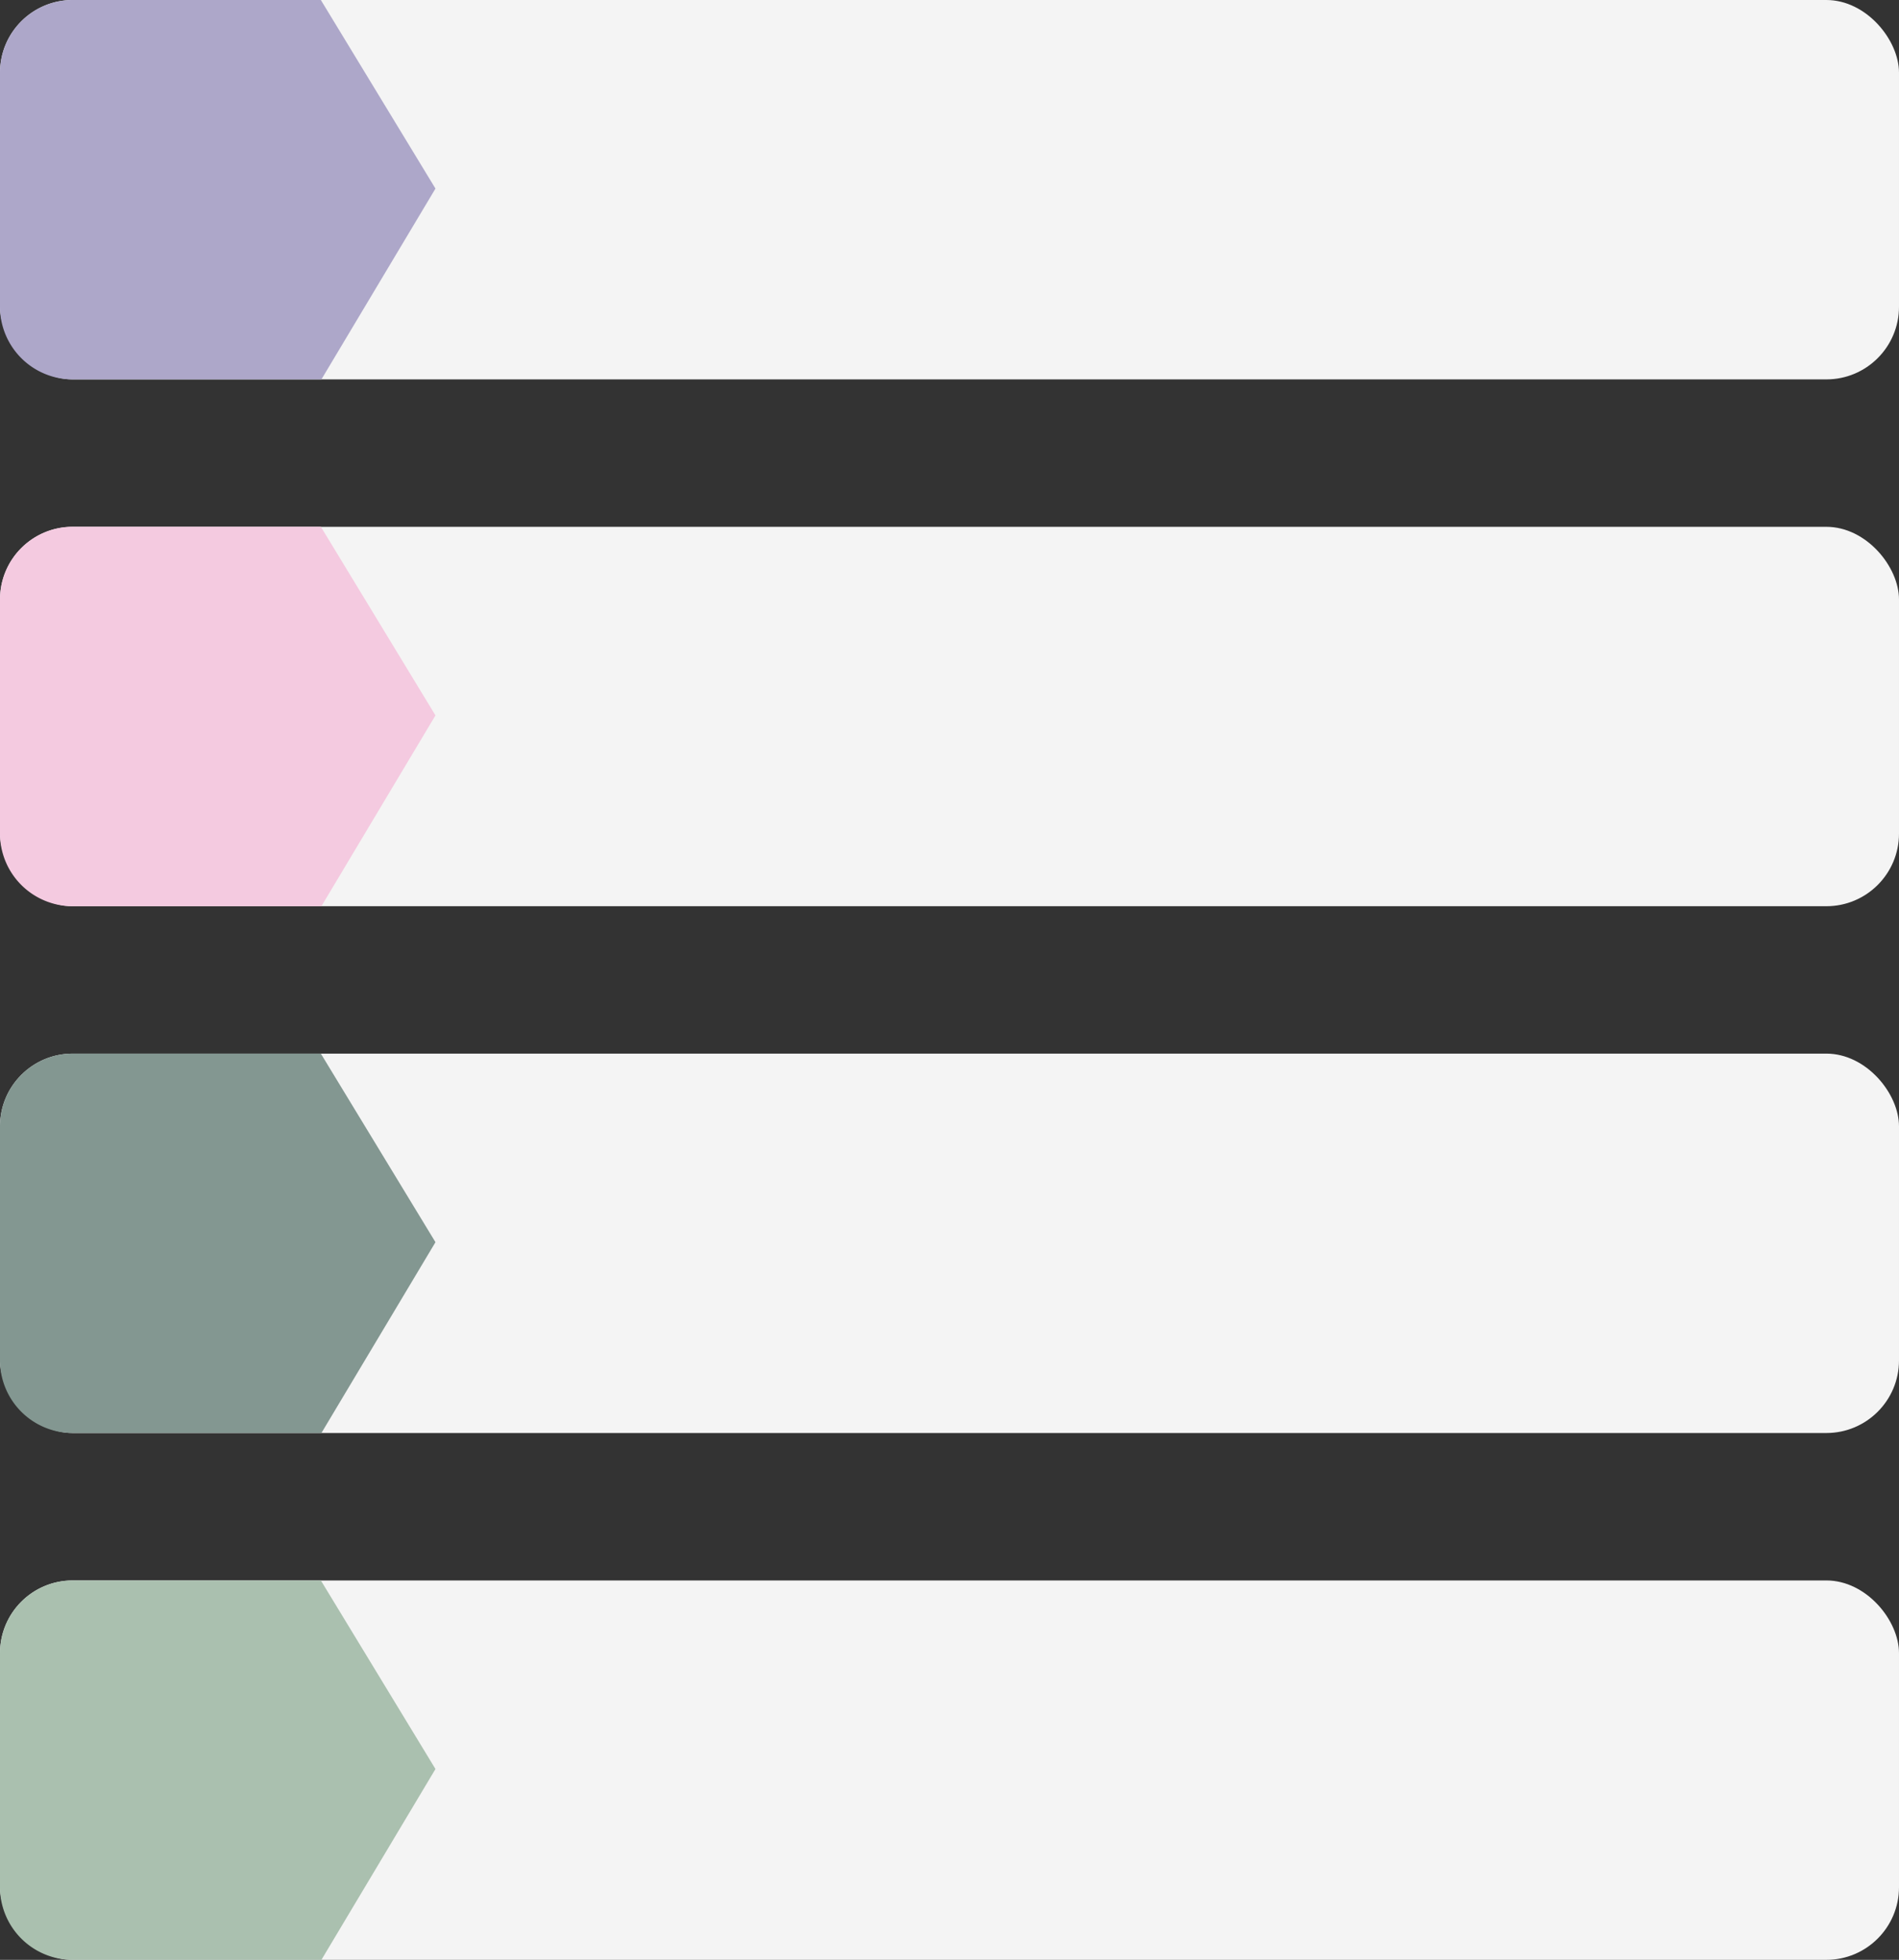
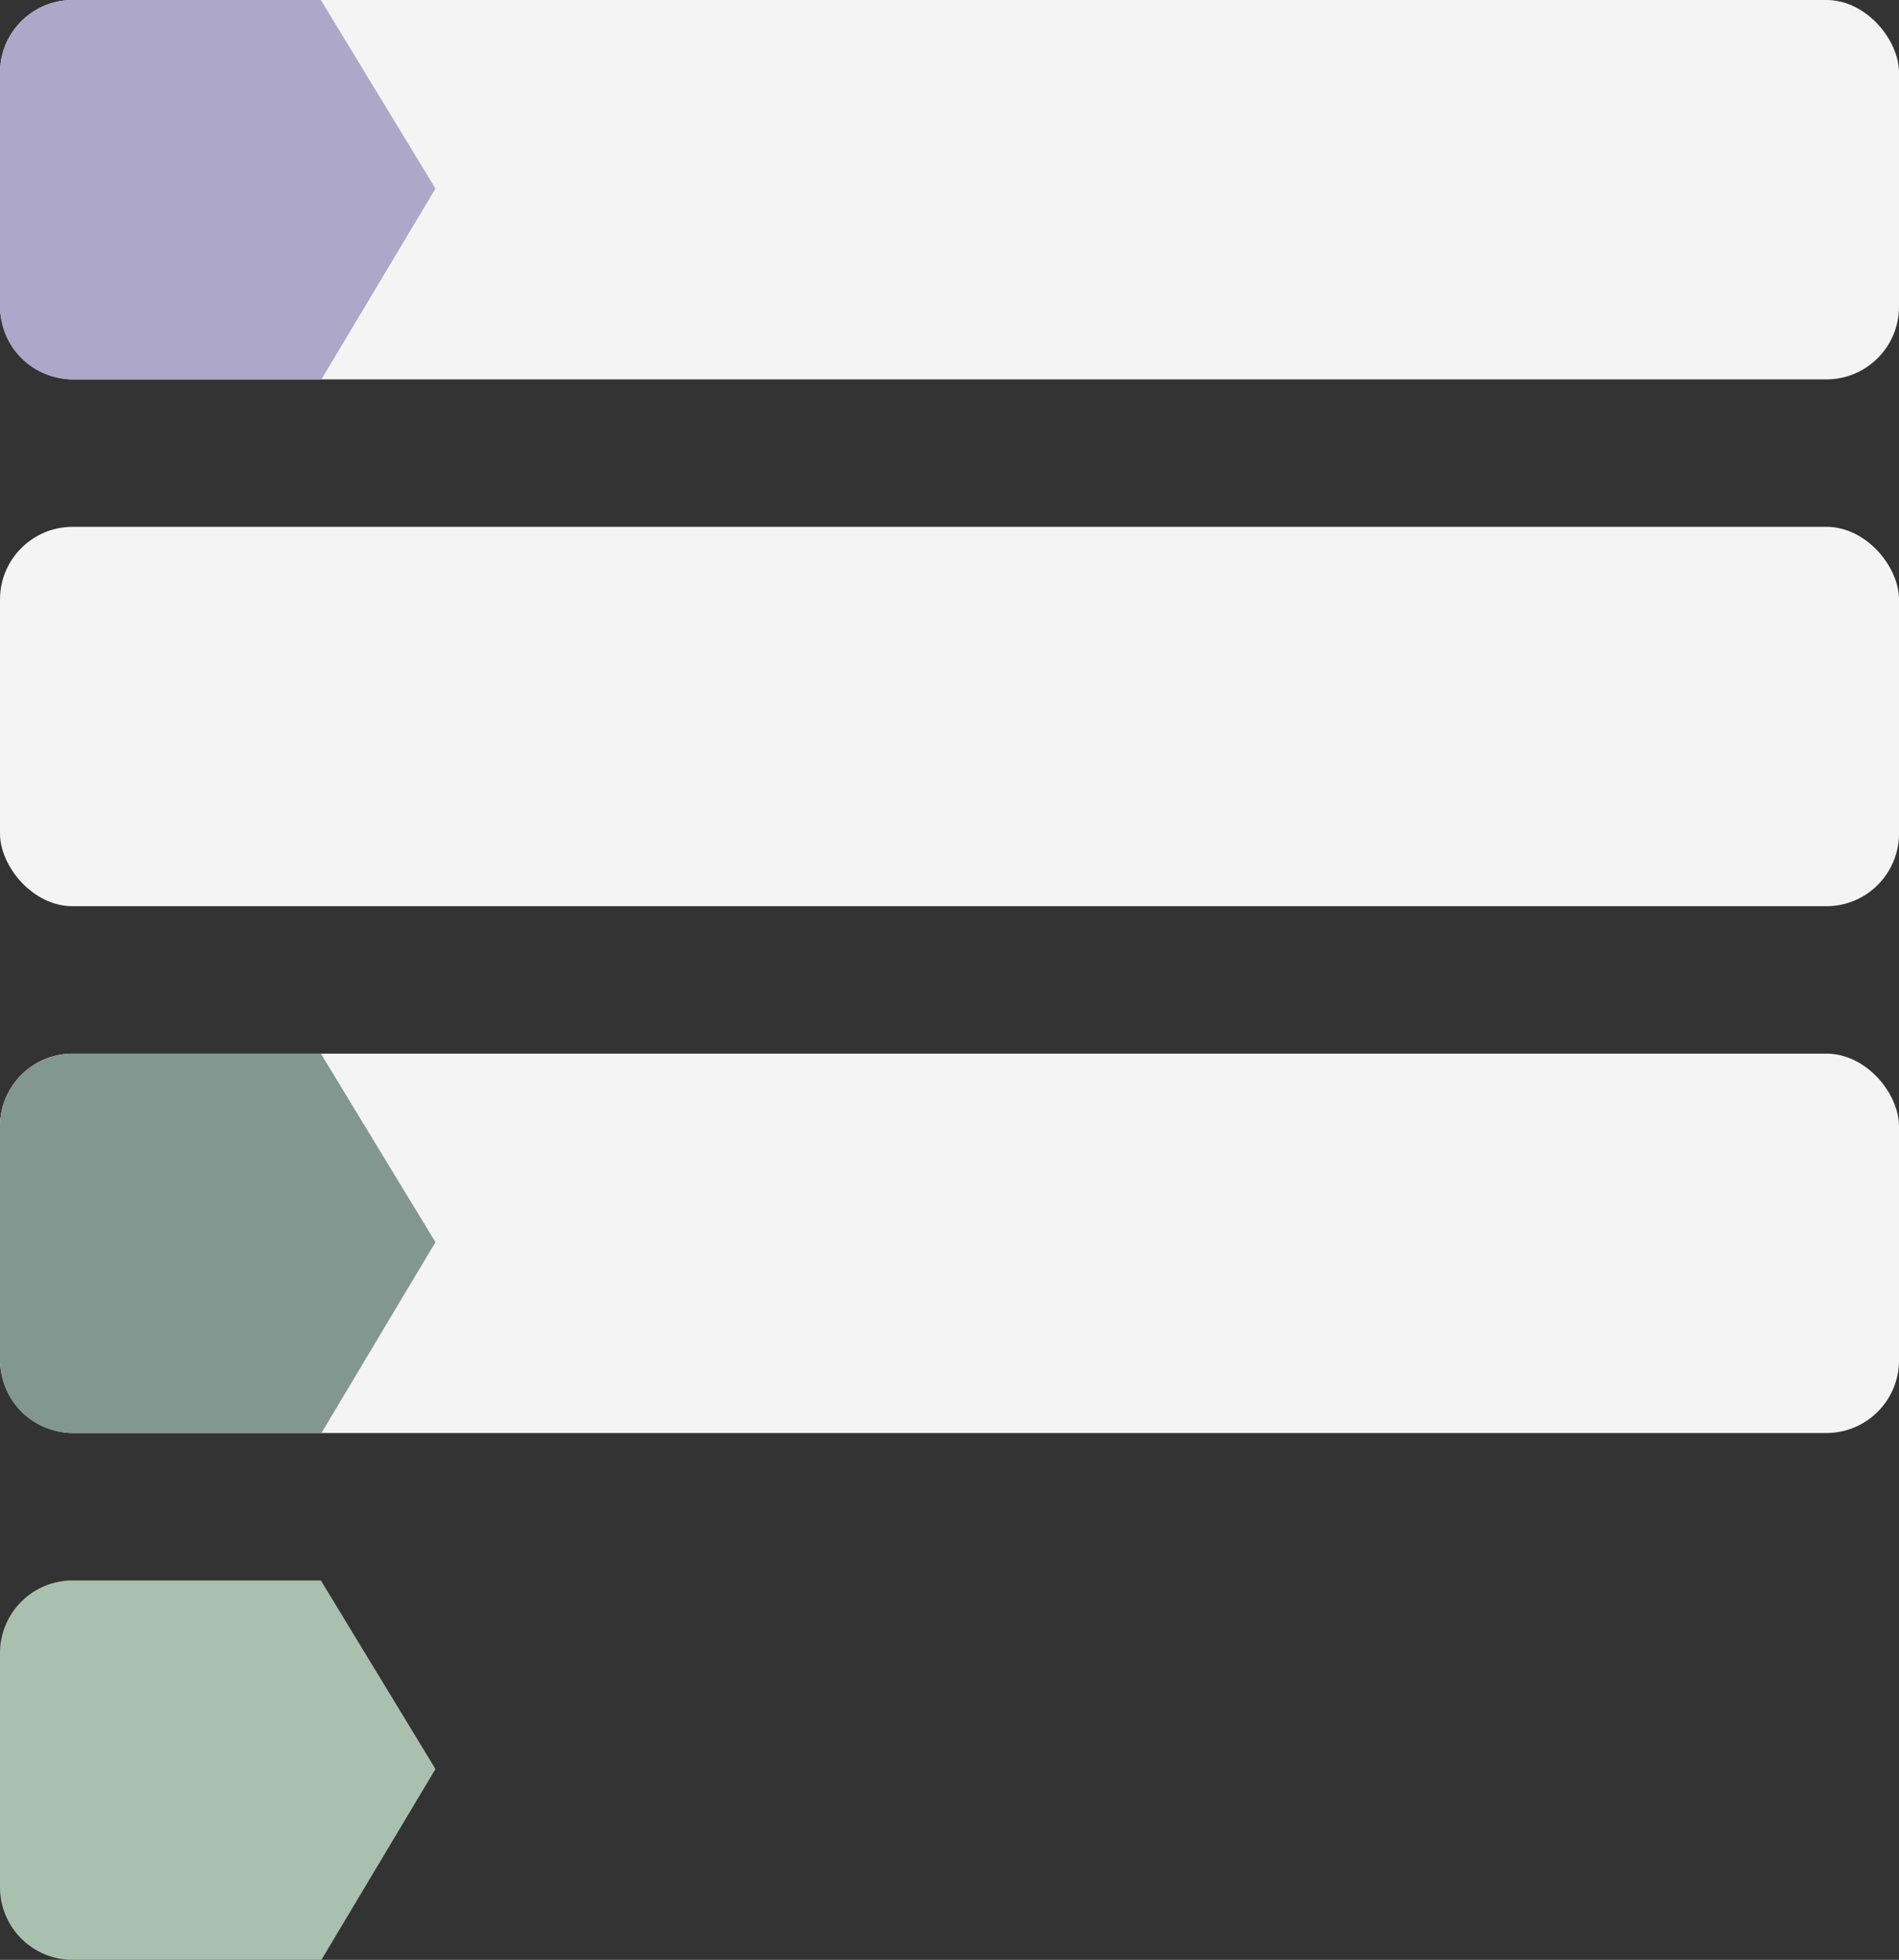
<svg xmlns="http://www.w3.org/2000/svg" height="873.0" preserveAspectRatio="xMidYMid meet" version="1.0" viewBox="76.0 64.0 846.0 873.0" width="846.0" zoomAndPan="magnify">
  <rect x="76.0" y="64.0" width="846.0" height="873.0" fill="#333333" stroke="none" />
  <g data-name="Layer 3">
    <g id="change1_1">
      <rect fill="#f4f4f4" height="169" rx="32.36" width="846" x="76" y="64" />
    </g>
    <g id="change2_1">
      <path d="M270,148l-50.81,85H108.36A32.36,32.36,0,0,1,76,200.64V96.36A32.36,32.36,0,0,1,108.36,64H218.94Z" fill="#ada7c9" />
    </g>
    <g id="change1_2">
      <rect fill="#f4f4f4" height="169" rx="32.36" width="846" x="76" y="298.67" />
    </g>
    <g id="change3_1">
-       <path d="M270,382.67l-50.81,85H108.36A32.36,32.36,0,0,1,76,435.31V331a32.36,32.36,0,0,1,32.36-32.36H218.94Z" fill="#f4cae0" />
-     </g>
+       </g>
    <g id="change1_3">
      <rect fill="#f4f4f4" height="169" rx="32.36" width="846" x="76" y="533.33" />
    </g>
    <g id="change4_1">
      <path d="M270,617.33l-50.81,85H108.36A32.36,32.36,0,0,1,76,670V565.69a32.36,32.36,0,0,1,32.36-32.36H218.94Z" fill="#839791" />
    </g>
    <g id="change1_4">
-       <rect fill="#f4f4f4" height="169" rx="32.36" width="846" x="76" y="768" />
-     </g>
+       </g>
    <g id="change5_1">
      <path d="M270,852l-50.81,85H108.36A32.36,32.36,0,0,1,76,904.64V800.36A32.36,32.36,0,0,1,108.36,768H218.94Z" fill="#aac0af" />
    </g>
  </g>
</svg>